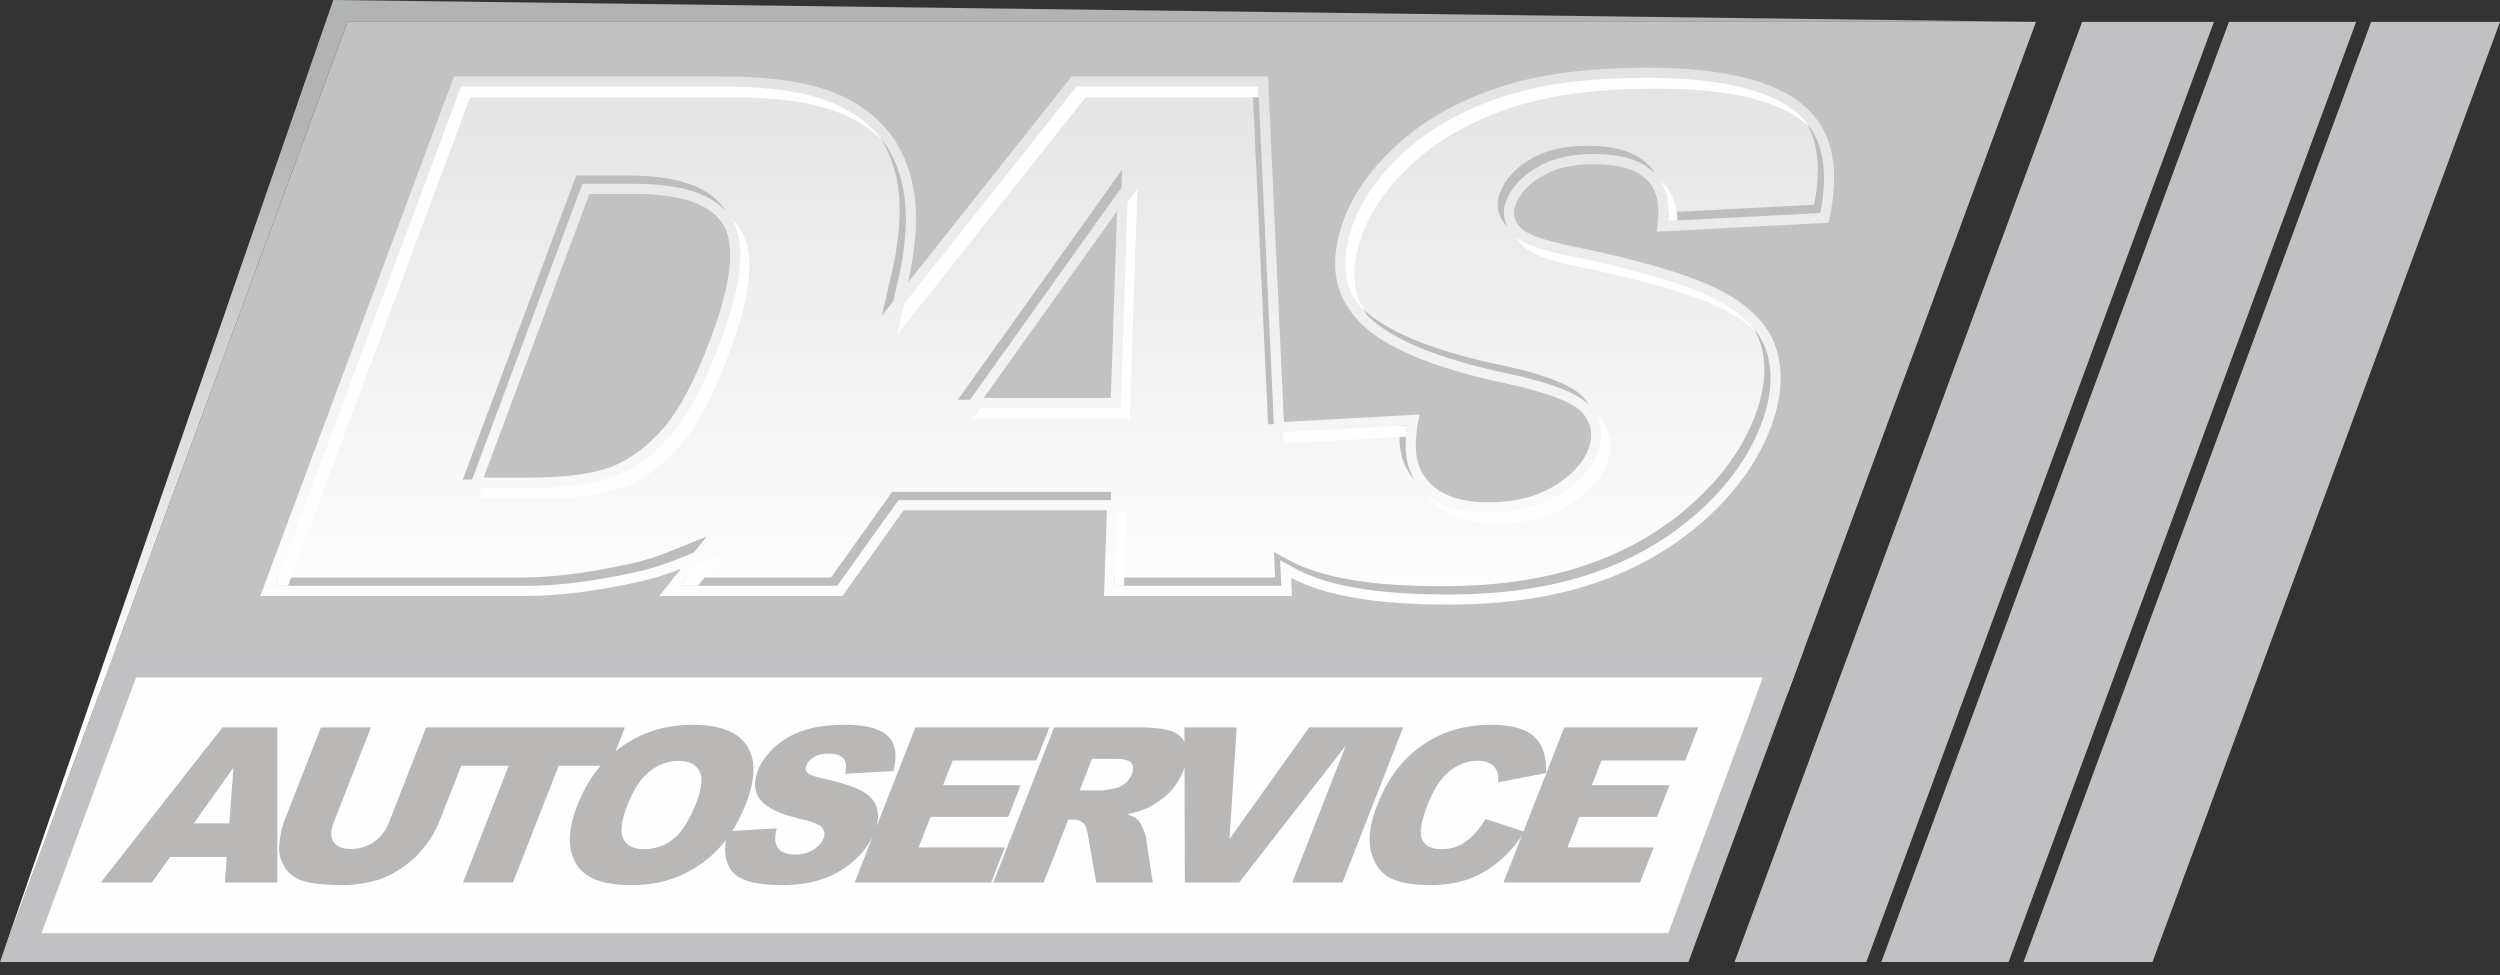
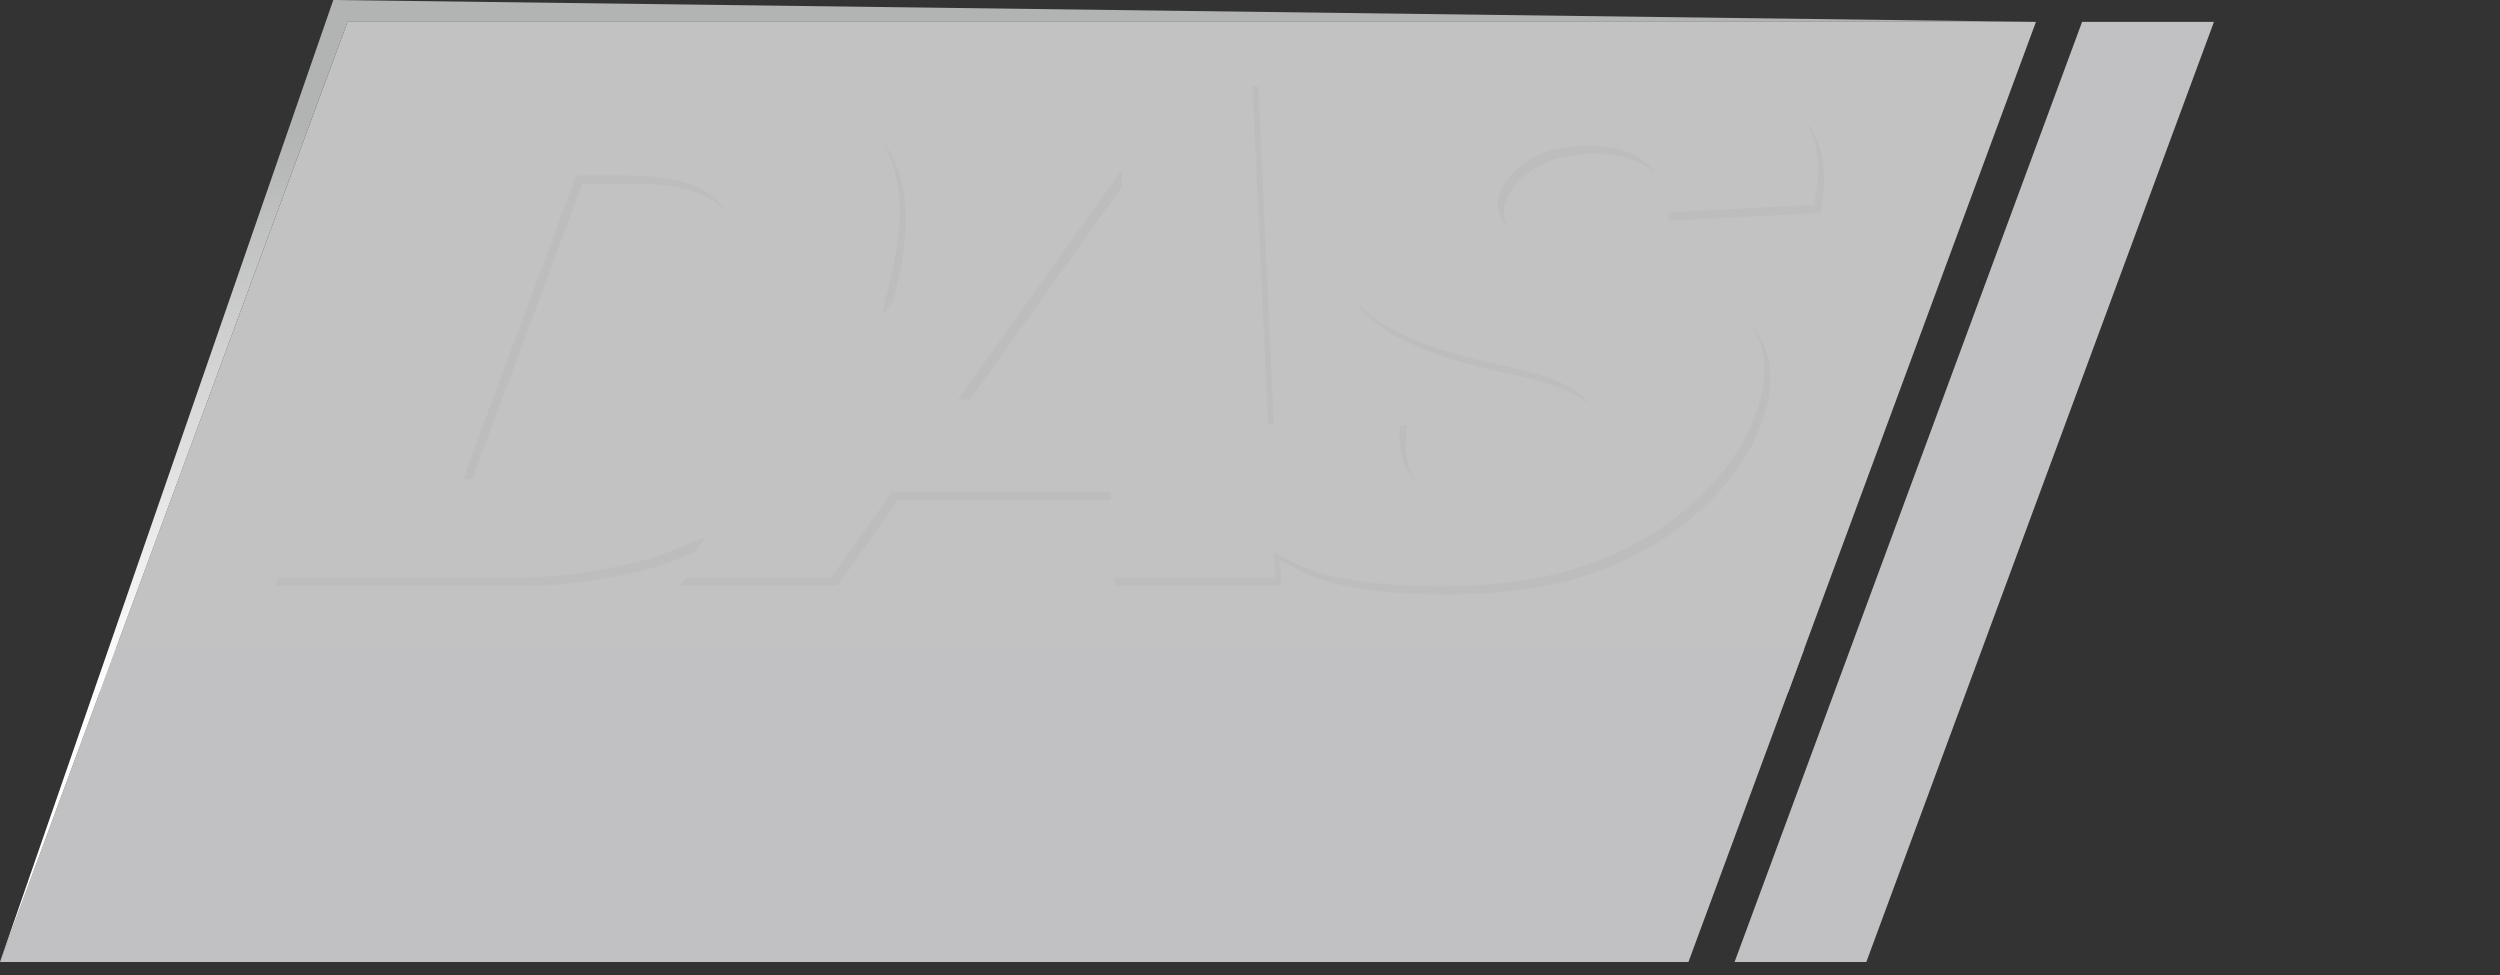
<svg xmlns="http://www.w3.org/2000/svg" width="100" height="39" viewBox="0 0 100 39" fill="none">
  <rect x="0" y="0" width="100" height="39" fill="#333333" stroke="none" />
  <g clip-path="url(#a)">
    <path fill-rule="evenodd" clip-rule="evenodd" d="M81.438.875H13.901l-9.92 26.837h67.537L81.438.875Z" fill="url(#b)" />
-     <path fill-rule="evenodd" clip-rule="evenodd" d="M57.917 24.184h.105c2.205-.009 4.138-.299 5.804-.87 1.698-.58 3.164-1.437 4.41-2.559 1.241-1.127 2.11-2.356 2.606-3.686.424-1.136.498-2.162.223-3.076-.274-.92-.978-1.684-2.105-2.302-1.12-.62-3.135-1.234-6.045-1.839-1.177-.236-1.883-.488-2.11-.764-.242-.266-.305-.56-.182-.89.17-.455.524-.842 1.063-1.156.54-.314 1.231-.474 2.064-.474 1.01 0 1.726.213 2.144.643.415.426.537 1.113.364 2.056l6.88-.357c.508-2.158.17-3.73-1.02-4.717-1.187-.992-3.263-1.485-6.231-1.485-2.417 0-4.421.271-6.013.813-1.591.542-2.907 1.286-3.954 2.24-1.046.947-1.767 1.954-2.164 3.018-.606 1.625-.428 2.96.534 4.004.95 1.05 2.874 1.892 5.786 2.52 1.777.383 2.851.78 3.217 1.205.366.426.445.91.245 1.447-.211.565-.673 1.063-1.39 1.495-.712.43-1.58.643-2.603.643-1.373 0-2.27-.422-2.7-1.259-.262-.512-.283-1.267-.062-2.253l-5.427.298-.636-13.822h-7.856l-6.544 8.246c.154-.67.254-1.32.298-1.954.094-1.267-.104-2.374-.59-3.332-.493-.953-1.291-1.683-2.393-2.196-1.103-.508-2.71-.764-4.808-.764H18.16l-7.748 20.78H21.08c1.276 0 2.774-.19 4.488-.567.552-.12 1.109-.296 1.671-.523l-.865 1.09H33.7l2.445-3.425h8.132l-.115 3.424h7.515l-.033-.726c1.32.716 3.41 1.074 6.274 1.074Zm-13.483-8.27.249-7.47-5.332 7.47h5.083ZM23.576 7.757l-4.23 11.348h1.762c1.502 0 2.629-.15 3.377-.445.744-.3 1.435-.818 2.073-1.557.64-.746 1.266-1.945 1.886-3.61.82-2.2.982-3.705.479-4.517-.503-.813-1.687-1.219-3.552-1.219h-1.795Z" fill="url(#c)" />
    <path fill-rule="evenodd" clip-rule="evenodd" d="M50.333 3.462H50.1l.622 13.514.232-.014-.621-13.5Zm-14.602 8.59.194-.84a12.47 12.47 0 0 0 .29-1.892c.077-1.072-.052-2.153-.548-3.119a4.092 4.092 0 0 0-.491-.744c.088.131.169.269.243.413.496.966.625 2.047.547 3.12-.047.636-.145 1.269-.289 1.89l-.403 1.75.457-.577ZM11.12 23.1l-.124.331H21.08c1.463 0 2.975-.243 4.4-.557.55-.12 1.086-.293 1.607-.503l.674-.273.505-.637-1.427.578a9.998 9.998 0 0 1-1.606.505c-1.426.313-2.938.556-4.401.556H11.12Zm16.355 0-.262.331h6.278l2.444-3.425h8.5l.012-.331h-8.76L33.242 23.1h-5.767Zm17.116 0-.01.331h6.67l-.046-1.02.631.342c1.641.891 4.254 1.026 6.081 1.026 1.94 0 3.935-.217 5.778-.848 1.583-.542 3.025-1.352 4.269-2.477 1.085-.98 1.984-2.146 2.499-3.526.336-.902.495-1.88.214-2.818a2.798 2.798 0 0 0-.57-1.023c.136.21.246.44.322.691.28.94.122 1.916-.215 2.819-.514 1.38-1.413 2.545-2.499 3.526-1.243 1.124-2.685 1.934-4.268 2.477-1.843.63-3.838.848-5.779.848-1.826 0-4.44-.135-6.08-1.026l-.631-.342.047 1.02H44.59ZM60.303 9.08a1.2 1.2 0 0 1-.06-1.023c.225-.605.692-1.046 1.24-1.365.68-.397 1.488-.53 2.267-.53.837 0 1.822.137 2.435.767l.014.014a1.767 1.767 0 0 0-.262-.345c-.613-.63-1.598-.766-2.435-.766-.78 0-1.587.131-2.268.529-.547.32-1.014.76-1.239 1.364-.176.473-.079.925.255 1.298.017.02.034.038.053.057Zm6.437-.588c0 .115-.005.23-.015.345l6.084-.317c.26-1.28.266-2.676-.606-3.68.62.967.591 2.204.358 3.35l-5.822.302Zm-12.472 3.604c.092.142.199.28.322.415 1.203 1.317 3.895 2.034 5.572 2.397.868.187 2.736.6 3.395 1.288a1.99 1.99 0 0 0-.205-.283c-.616-.717-2.55-1.145-3.438-1.337-1.678-.361-4.37-1.079-5.572-2.397a3.117 3.117 0 0 1-.074-.083Zm2.325 7.113a2.663 2.663 0 0 1-.108-.189c-.303-.59-.298-1.331-.196-2.006l-.29.016c-.053.574-.013 1.168.238 1.659.1.197.22.37.355.52ZM38.8 15.988l6.06-8.49.024-.712-6.569 9.202h.485ZM23.295 7.353h2.076c1.18 0 2.796.148 3.655 1.092l-.007-.013c-.76-1.23-2.594-1.41-3.896-1.41h-2.076L18.513 19.18h.372l4.41-11.827Z" fill="#BDBDBD" />
-     <path fill-rule="evenodd" clip-rule="evenodd" d="M50.333 3.462H43.06l-6.885 8.675-.289 1.254 7.538-9.499h6.928l-.02-.43ZM35.329 5.654c-.473-.646-1.116-1.12-1.864-1.466-1.327-.614-3.196-.726-4.638-.726H18.443l-7.446 19.97h.524l7.286-19.54h10.386c1.441 0 3.31.112 4.637.727.57.264 1.08.602 1.5 1.035Zm-7.492 16.99-.624.787h.705l.96-1.207-1.041.42Zm16.844-2.207-.1 2.994h.378l.1-2.994h-.378Zm25.608-7.115c-.382-.542-.94-.955-1.524-1.276-.692-.382-1.52-.664-2.274-.894-1.198-.365-2.432-.65-3.658-.903-.546-.112-1.633-.335-2.165-.738.052.095.117.187.195.273.426.504 1.721.77 2.334.896 1.226.252 2.46.538 3.658.902.754.231 1.582.512 2.274.894.418.23.823.507 1.16.846Zm-3.858-6.074c.284.467.34 1.038.294 1.589l.377-.02c-.019-.536-.164-1.059-.553-1.458a2.1 2.1 0 0 0-.118-.111ZM72.4 5.093a2.94 2.94 0 0 0-.54-.589c-1.457-1.213-4.166-1.39-5.972-1.39-1.93 0-4.043.164-5.882.79-1.394.475-2.717 1.161-3.813 2.157-.874.794-1.639 1.742-2.056 2.86-.479 1.283-.507 2.537.454 3.59.035.038.07.075.108.113-.694-.983-.63-2.116-.198-3.273.417-1.117 1.182-2.066 2.057-2.86 1.095-.996 2.418-1.681 3.812-2.156 1.839-.626 3.951-.791 5.882-.791 1.806 0 4.515.177 5.972 1.39.062.052.12.105.175.159Zm-8.605 11.416c.294.481.332 1.028.124 1.587-.28.75-.89 1.296-1.56 1.7-.852.513-1.828.702-2.813.702-.936 0-1.892-.189-2.553-.805.636.963 1.791 1.235 2.918 1.235.984 0 1.96-.189 2.811-.701.67-.405 1.281-.95 1.56-1.7.249-.665.148-1.313-.316-1.852a1.431 1.431 0 0 0-.17-.166Zm-7.556.958a5.77 5.77 0 0 1 .05-.453l-4.974.273.02.45 4.904-.27ZM44.826 16.32h-5.59l-.308.43h6.262l.307-9.201-.397.555-.274 8.216ZM29.246 8.73l.022.033c.794 1.283.032 3.596-.444 4.874-.458 1.228-1.096 2.729-1.959 3.73-.614.714-1.35 1.32-2.23 1.67-1.027.41-2.432.475-3.527.475h-1.822l-.16.43h2.346c1.095 0 2.5-.065 3.528-.474.88-.352 1.616-.957 2.23-1.67.862-1.002 1.5-2.503 1.958-3.731.476-1.278 1.237-3.59.444-4.873a2.194 2.194 0 0 0-.386-.464Z" fill="#FEFEFE" />
    <path fill-rule="evenodd" clip-rule="evenodd" d="M4.634 25.946h67.537L67.537 38.48H0l4.634-12.535Z" fill="#C1C1C3" />
-     <path fill-rule="evenodd" clip-rule="evenodd" d="M5.44 27.101 1.66 37.325h65.072l3.78-10.224H5.44Z" fill="#FEFEFE" />
-     <path d="M9.07 34.277H6.8L6.075 35.3H4.03l4.87-6.204h2.193V35.3H8.995l.075-1.023Zm.102-1.343.165-2.23-1.583 2.23h1.418Zm7.875-3.838h2.001l-1.446 3.695a4.324 4.324 0 0 1-.586 1.037c-.247.326-.545.61-.896.855-.35.244-.685.415-1.003.514a5.003 5.003 0 0 1-1.483.207 8.63 8.63 0 0 1-1.007-.064c-.357-.042-.636-.125-.838-.251a1.304 1.304 0 0 1-.477-.535 1.322 1.322 0 0 1-.147-.715c.03-.394.105-.743.225-1.048l1.446-3.695h2.002l-1.482 3.783c-.132.338-.138.602-.017.792.122.19.356.286.703.286.343 0 .65-.094.92-.282a1.69 1.69 0 0 0 .604-.796l1.481-3.783Zm1.853 0h6.095l-.6 1.533h-2.047l-1.829 4.67h-2l1.828-4.67H18.3l.6-1.533Zm4.197 3.106c.396-1.012.999-1.8 1.81-2.364.81-.565 1.742-.846 2.795-.846 1.08 0 1.803.277 2.17.83.367.555.354 1.332-.036 2.33-.284.724-.643 1.318-1.08 1.781a4.68 4.68 0 0 1-1.53 1.084c-.584.258-1.235.387-1.956.387-.73 0-1.291-.111-1.684-.334-.391-.224-.643-.576-.751-1.059-.109-.48-.022-1.084.262-1.809Zm2 .004c-.245.626-.3 1.076-.164 1.349.138.273.416.41.836.41.43 0 .818-.134 1.158-.402.342-.268.647-.747.92-1.442.227-.584.27-1.01.13-1.278-.142-.27-.423-.405-.846-.405-.404 0-.784.137-1.135.41-.353.274-.653.728-.9 1.358Zm4.026 1.042 1.946-.115c-.074.295-.078.52-.011.673.108.25.354.376.737.376.285 0 .53-.064.734-.192.206-.129.342-.277.408-.447a.418.418 0 0 0-.05-.432c-.097-.126-.391-.245-.882-.358-.805-.189-1.332-.44-1.583-.753-.256-.312-.288-.711-.098-1.196.124-.318.338-.618.642-.901a3.235 3.235 0 0 1 1.133-.669c.451-.162 1.014-.242 1.689-.242.828 0 1.402.147 1.72.443.32.294.394.764.225 1.408l-1.925.107c.06-.282.034-.487-.076-.614-.111-.128-.308-.192-.59-.192-.232 0-.428.048-.582.141a.714.714 0 0 0-.312.346.25.25 0 0 0 .04.266c.06.082.253.157.579.227.804.18 1.36.364 1.664.55.306.184.493.413.558.687.065.273.031.579-.102.918a3.004 3.004 0 0 1-.774 1.1 3.668 3.668 0 0 1-1.264.765c-.48.173-1.033.26-1.66.26-1.103 0-1.786-.204-2.052-.61-.265-.406-.303-.921-.114-1.546Zm7.491-4.152h5.362l-.52 1.325h-3.35l-.387.988h3.106l-.495 1.265h-3.106l-.478 1.222h3.45l-.55 1.404h-5.46l2.428-6.204Zm3.121 6.204 2.43-6.204h3.338c.618 0 1.073.05 1.359.153.287.1.477.29.57.564.093.276.061.613-.093 1.008a2.545 2.545 0 0 1-.58.892c-.251.25-.541.453-.873.61-.209.097-.477.18-.8.244.21.077.353.152.432.229.053.05.117.16.192.326.074.166.118.295.129.386l.271 1.792h-2.264l-.329-1.892c-.04-.245-.098-.404-.175-.478a.637.637 0 0 0-.436-.144h-.176l-.984 2.514h-2.01Zm3.453-3.683h.846c.09 0 .28-.028.565-.085a.836.836 0 0 0 .4-.195.907.907 0 0 0 .269-.36c.078-.202.072-.356-.019-.463-.09-.109-.318-.162-.685-.162h-.881l-.495 1.265Zm4.186-2.521h2.094l-.288 4.465 3.188-4.465h2.033L49.565 35.3h-2.17l-.02-6.204Zm6.742 0h2.01L53.698 35.3h-2.01l2.428-6.204Zm5.31 3.665 1.559.506c-.303.471-.642.866-1.02 1.18a4.048 4.048 0 0 1-1.225.716c-.439.16-.95.24-1.53.24-.707 0-1.243-.097-1.615-.293-.37-.196-.62-.541-.751-1.033-.132-.493-.047-1.125.253-1.894.402-1.025.996-1.814 1.782-2.365.788-.55 1.703-.826 2.748-.826.816 0 1.397.157 1.741.473.343.316.501.802.471 1.457l-1.912.375c.012-.189 0-.326-.033-.413a.65.65 0 0 0-.281-.335.945.945 0 0 0-.499-.12c-.455 0-.872.175-1.25.523-.284.26-.535.667-.752 1.22-.269.687-.344 1.156-.226 1.412.12.255.377.381.772.381.383 0 .713-.102.99-.31.277-.204.535-.503.778-.894Zm3.142-3.665h5.36l-.518 1.325h-3.35l-.387.988h3.106l-.496 1.265h-3.105l-.479 1.222h3.45L65.6 35.3h-5.46l2.429-6.204Z" fill="#BAB8B6" />
    <path d="M83.284.875h5.274L74.653 38.48h-5.27l4.634-12.535L78.65 13.41 83.284.875Z" fill="#C1C1C3" />
-     <path fill-rule="evenodd" clip-rule="evenodd" d="M89.157.875h5.09L80.344 38.48h-5.091L89.157.875ZM94.846.875H100L95.366 13.41l-4.634 12.536-4.634 12.535h-5.157L94.846.875Z" fill="#C1C1C3" />
    <path fill-rule="evenodd" clip-rule="evenodd" d="M0 38.481 13.902.875h67.537L13.332 0 0 38.481Z" fill="url(#d)" />
  </g>
  <defs>
    <linearGradient id="b" x1="37.968" y1="20.408" x2="37.968" y2=".868" gradientUnits="userSpaceOnUse">
      <stop stop-color="#C2C2C2" />
      <stop offset="1" stop-color="#C2C2C2" />
    </linearGradient>
    <linearGradient id="c" x1="41.889" y1="2.708" x2="41.889" y2="24.184" gradientUnits="userSpaceOnUse">
      <stop stop-color="#E3E3E3" />
      <stop offset="1" stop-color="#FEFEFE" />
    </linearGradient>
    <linearGradient id="d" x1="29.097" y1="5.055" x2="29.097" y2="27.195" gradientUnits="userSpaceOnUse">
      <stop stop-color="#B2B3B3" />
      <stop offset="1" stop-color="#FEFEFE" />
    </linearGradient>
    <clipPath id="a">
      <path fill="#fff" d="M0 0h100v38.481H0z" />
    </clipPath>
  </defs>
</svg>